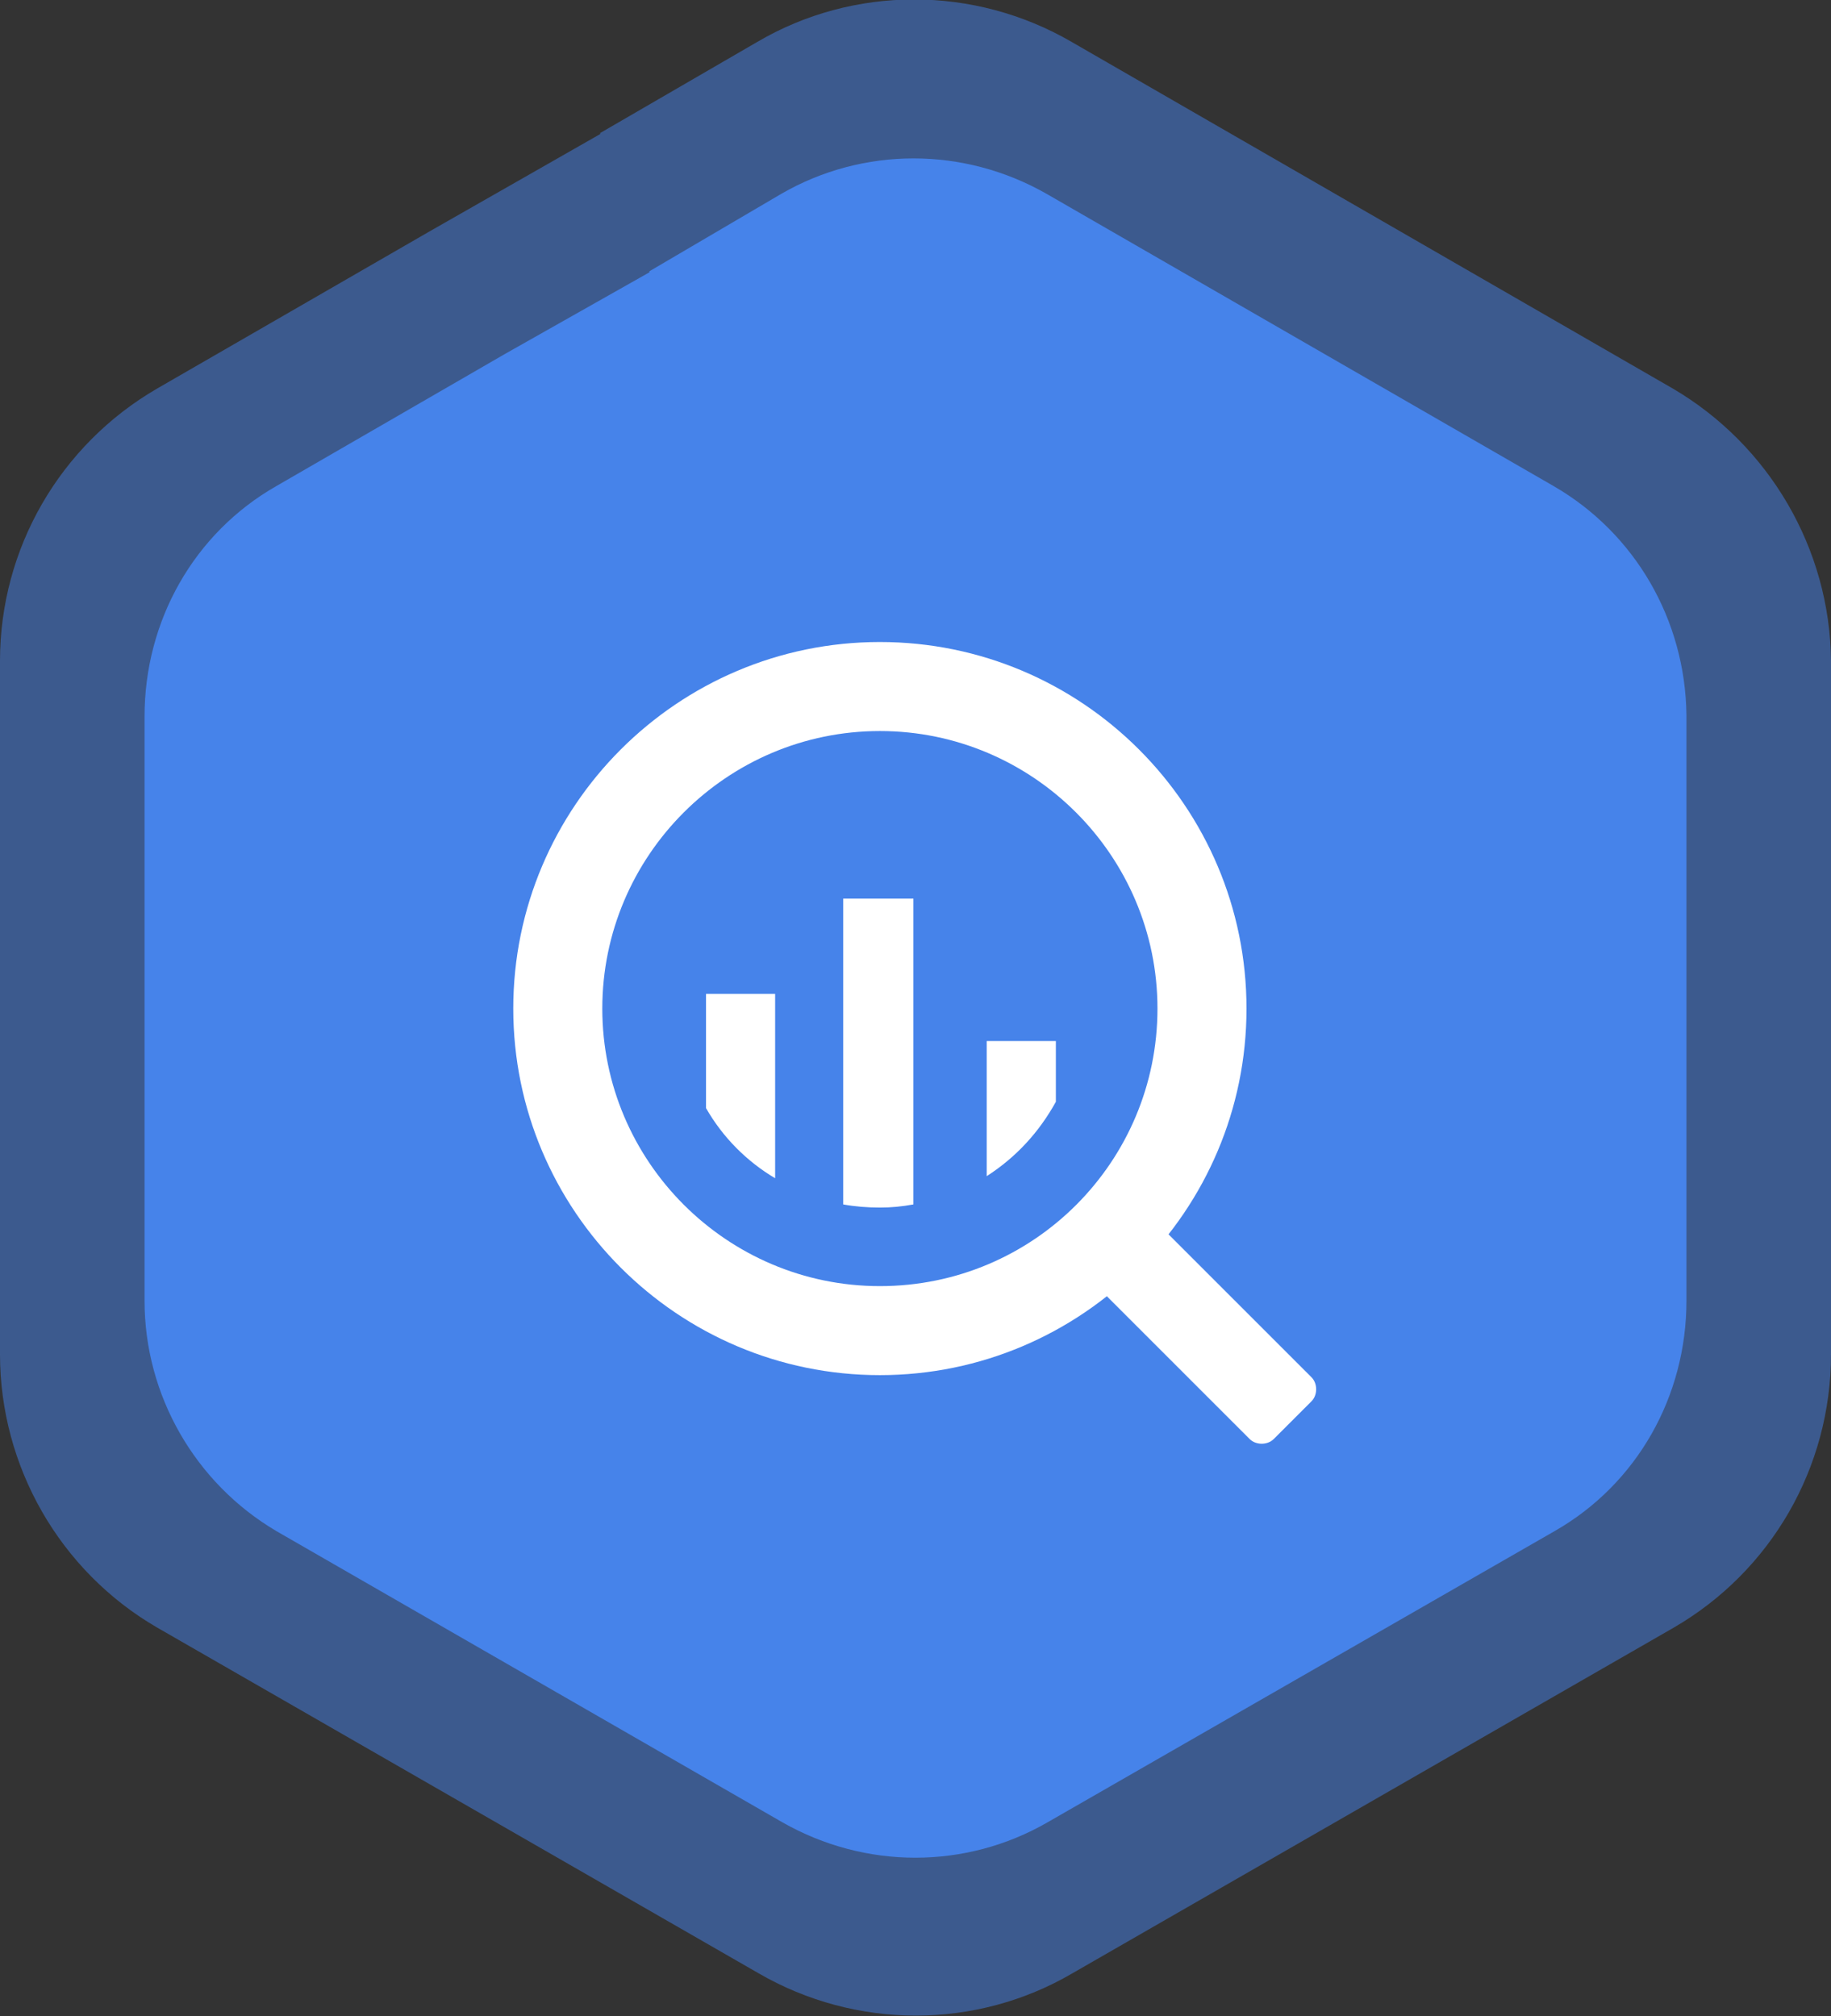
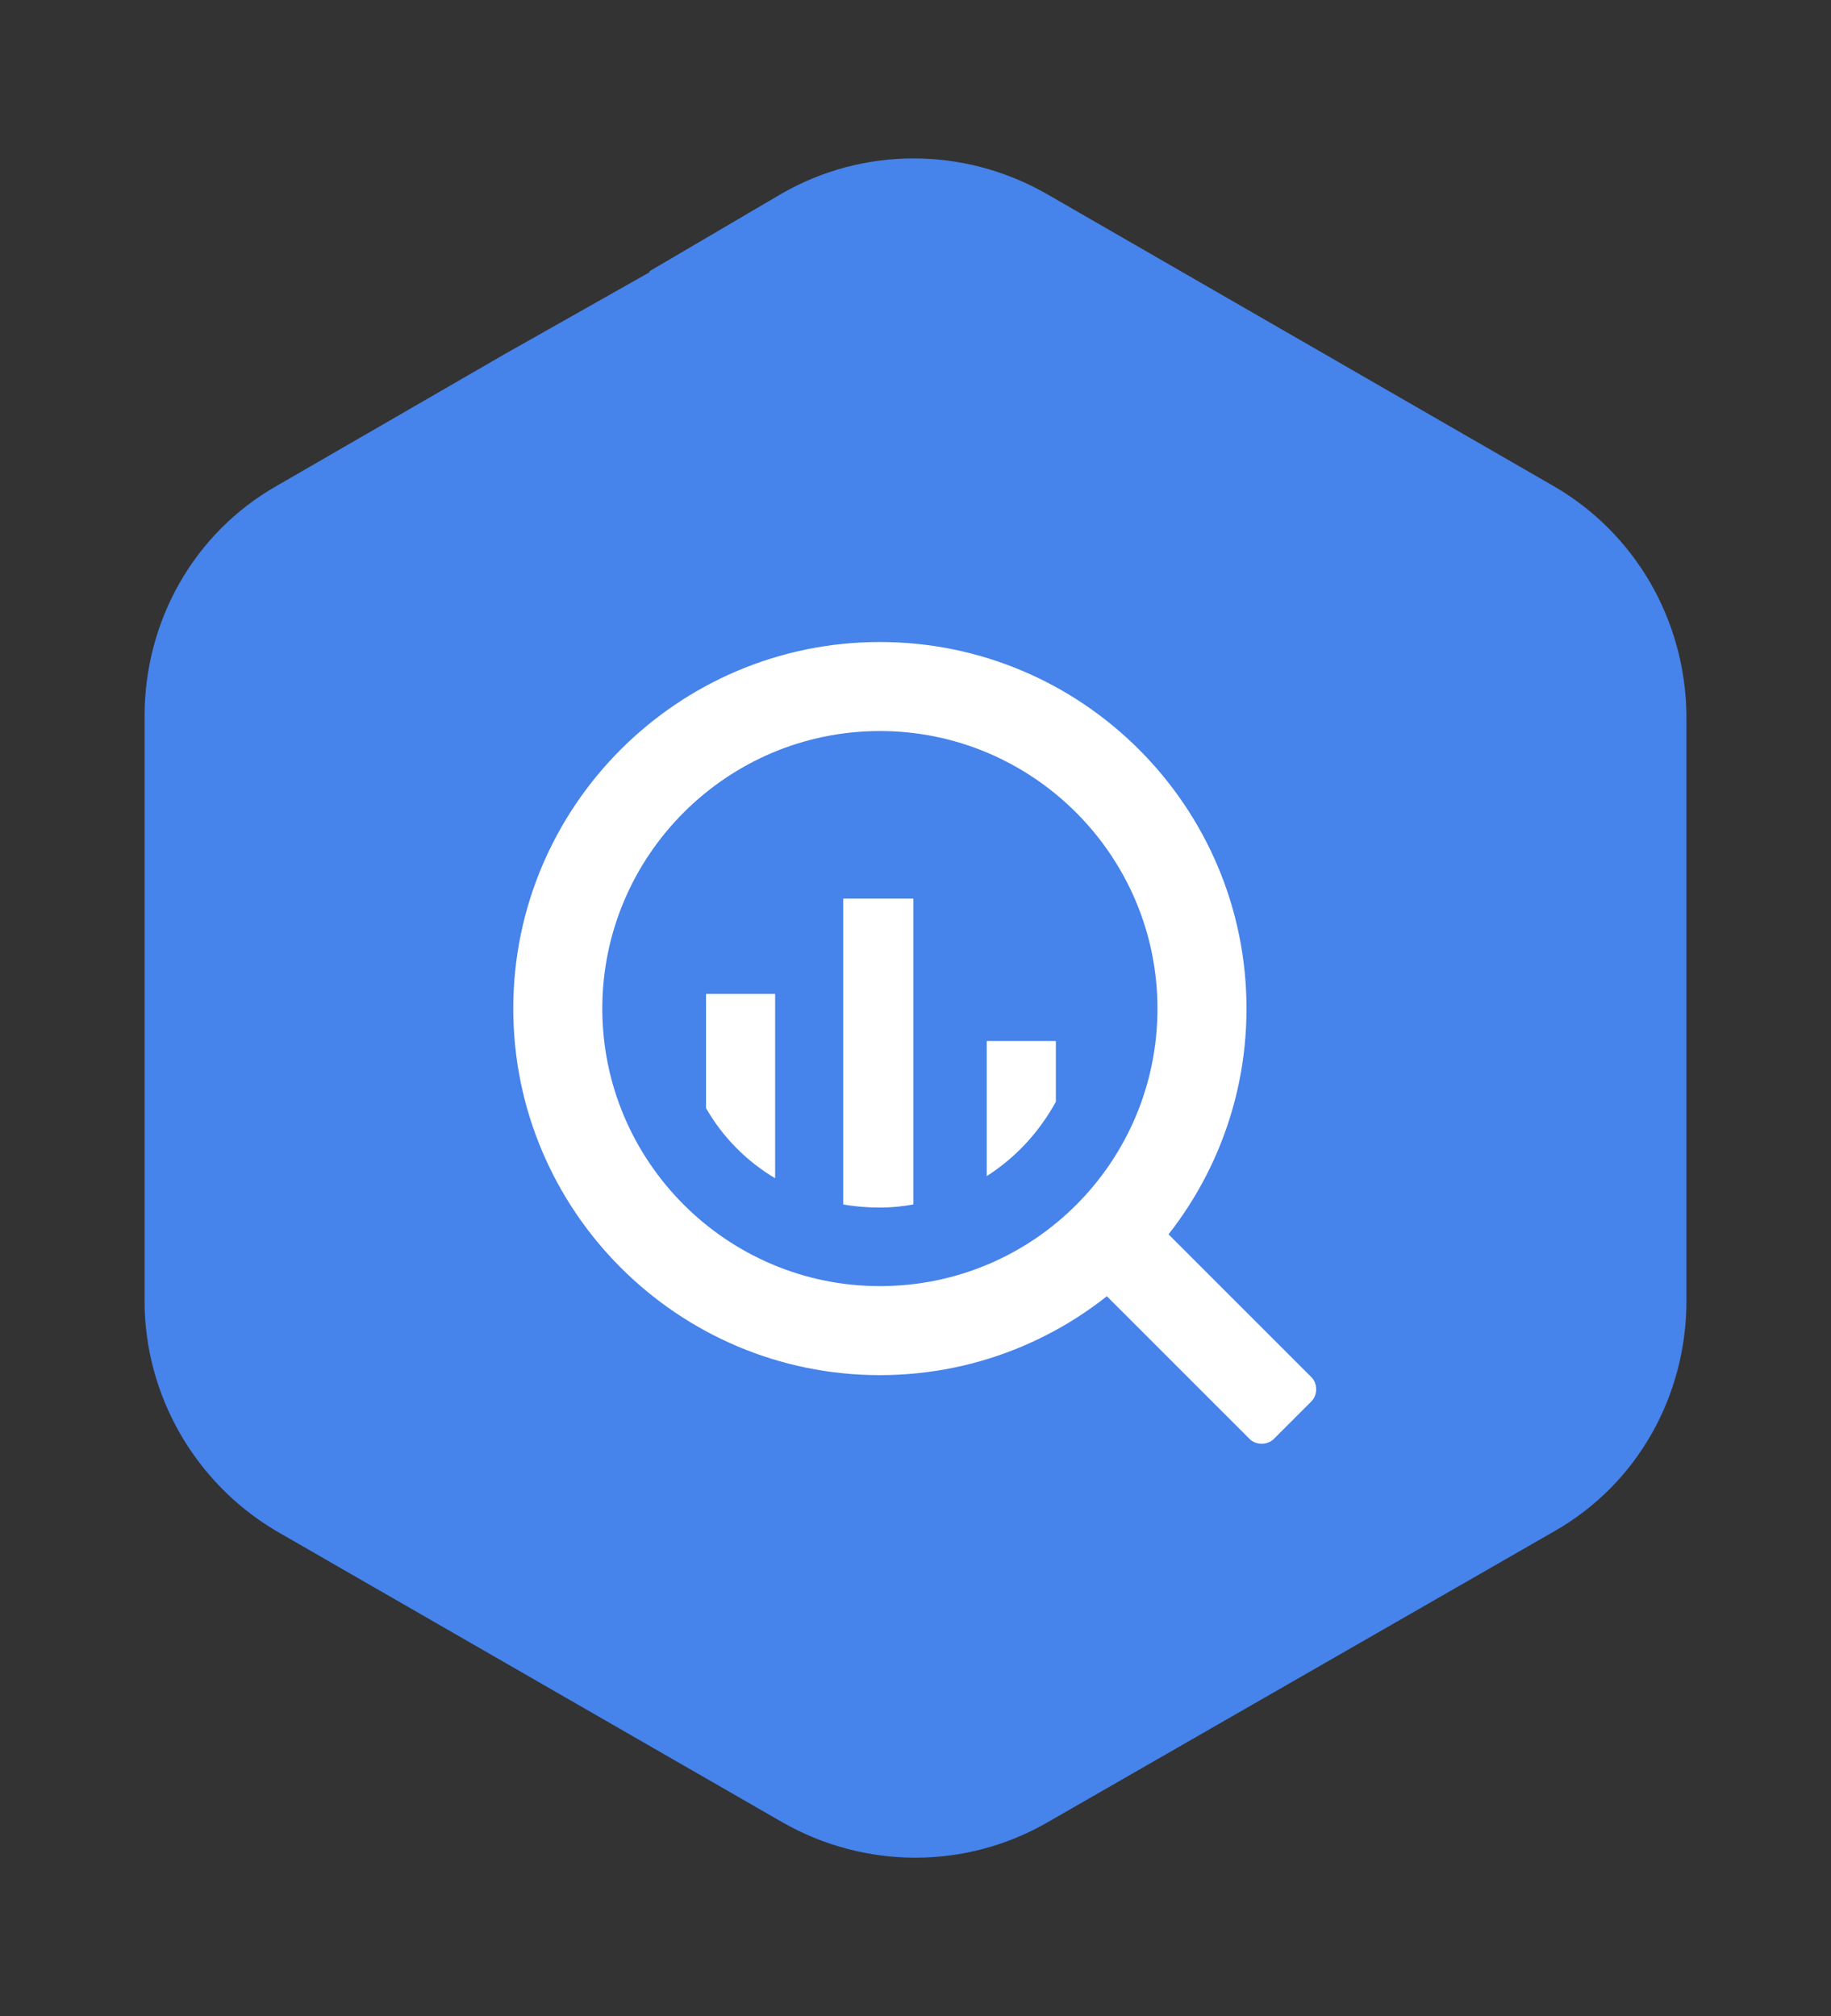
<svg xmlns="http://www.w3.org/2000/svg" version="1.1" id="Layer_1" x="0px" y="0px" viewBox="0 0 174.8 192.5" style="enable-background:new 0 0 174.8 192.5;" xml:space="preserve">
  <rect x="0" y="0" width="174.8" height="192.5" fill="#333333" stroke="none" />
  <style type="text/css">
	.st0{opacity:0.5;fill:#4683EA;enable-background:new    ;}
	.st1{fill:#4683EA;}
	.st2{fill:#FFFFFF;}
</style>
-   <path class="st0" d="M159.7,37.1L102.3,4c-9.3-5.4-20.8-5.4-30,0l-15,8.7v0.1L41,22.1l-26,15c-9.3,5.4-15,15.3-15,26v66.2  C0,140,5.7,150,15,155.4l57.4,33c9.3,5.4,20.8,5.4,30,0l57.4-33c9.3-5.4,15-15.3,15-26.1V63.1C174.7,52.4,168.9,42.5,159.7,37.1z" />
  <path class="st1" d="M148.3,46.4L99.9,18.5C92,14,82.4,14,74.6,18.5L62,25.9V26l-13.8,7.8L26.4,46.4c-7.9,4.5-12.6,12.9-12.6,22  v55.8c0,9,4.8,17.4,12.6,22L74.7,174c7.9,4.5,17.5,4.5,25.3,0l48.4-27.8c7.9-4.5,12.6-12.9,12.6-22V68.3  C160.9,59.2,156.1,50.9,148.3,46.4z" />
  <g>
    <path class="st2" d="M84,61.3c-19.3,0-35,15.7-35,35c0,19.3,15.7,35,35,35s35-15.7,35-35C119,77,103.3,61.3,84,61.3 M84,122.8   c-14.6,0-26.5-11.9-26.5-26.5S69.4,69.8,84,69.8s26.5,11.9,26.5,26.5S98.7,122.8,84,122.8" />
    <path class="st2" d="M67.4,94.9v10.9c1.6,2.8,3.9,5.1,6.6,6.7V94.9H67.4z M80.5,85.8V115c1.1,0.2,2.3,0.3,3.5,0.3   c1.1,0,2.1-0.1,3.2-0.3V85.8H80.5z M94.2,99.4v12.9c2.8-1.8,5-4.2,6.6-7.1v-5.8L94.2,99.4z M109.2,117.8l-3.6,3.6   c-0.6,0.6-0.6,1.7,0,2.3l13.7,13.7c0.6,0.6,1.7,0.6,2.3,0l3.6-3.6c0.6-0.6,0.6-1.7,0-2.3l-13.7-13.7   C110.9,117.2,109.8,117.2,109.2,117.8" />
  </g>
</svg>